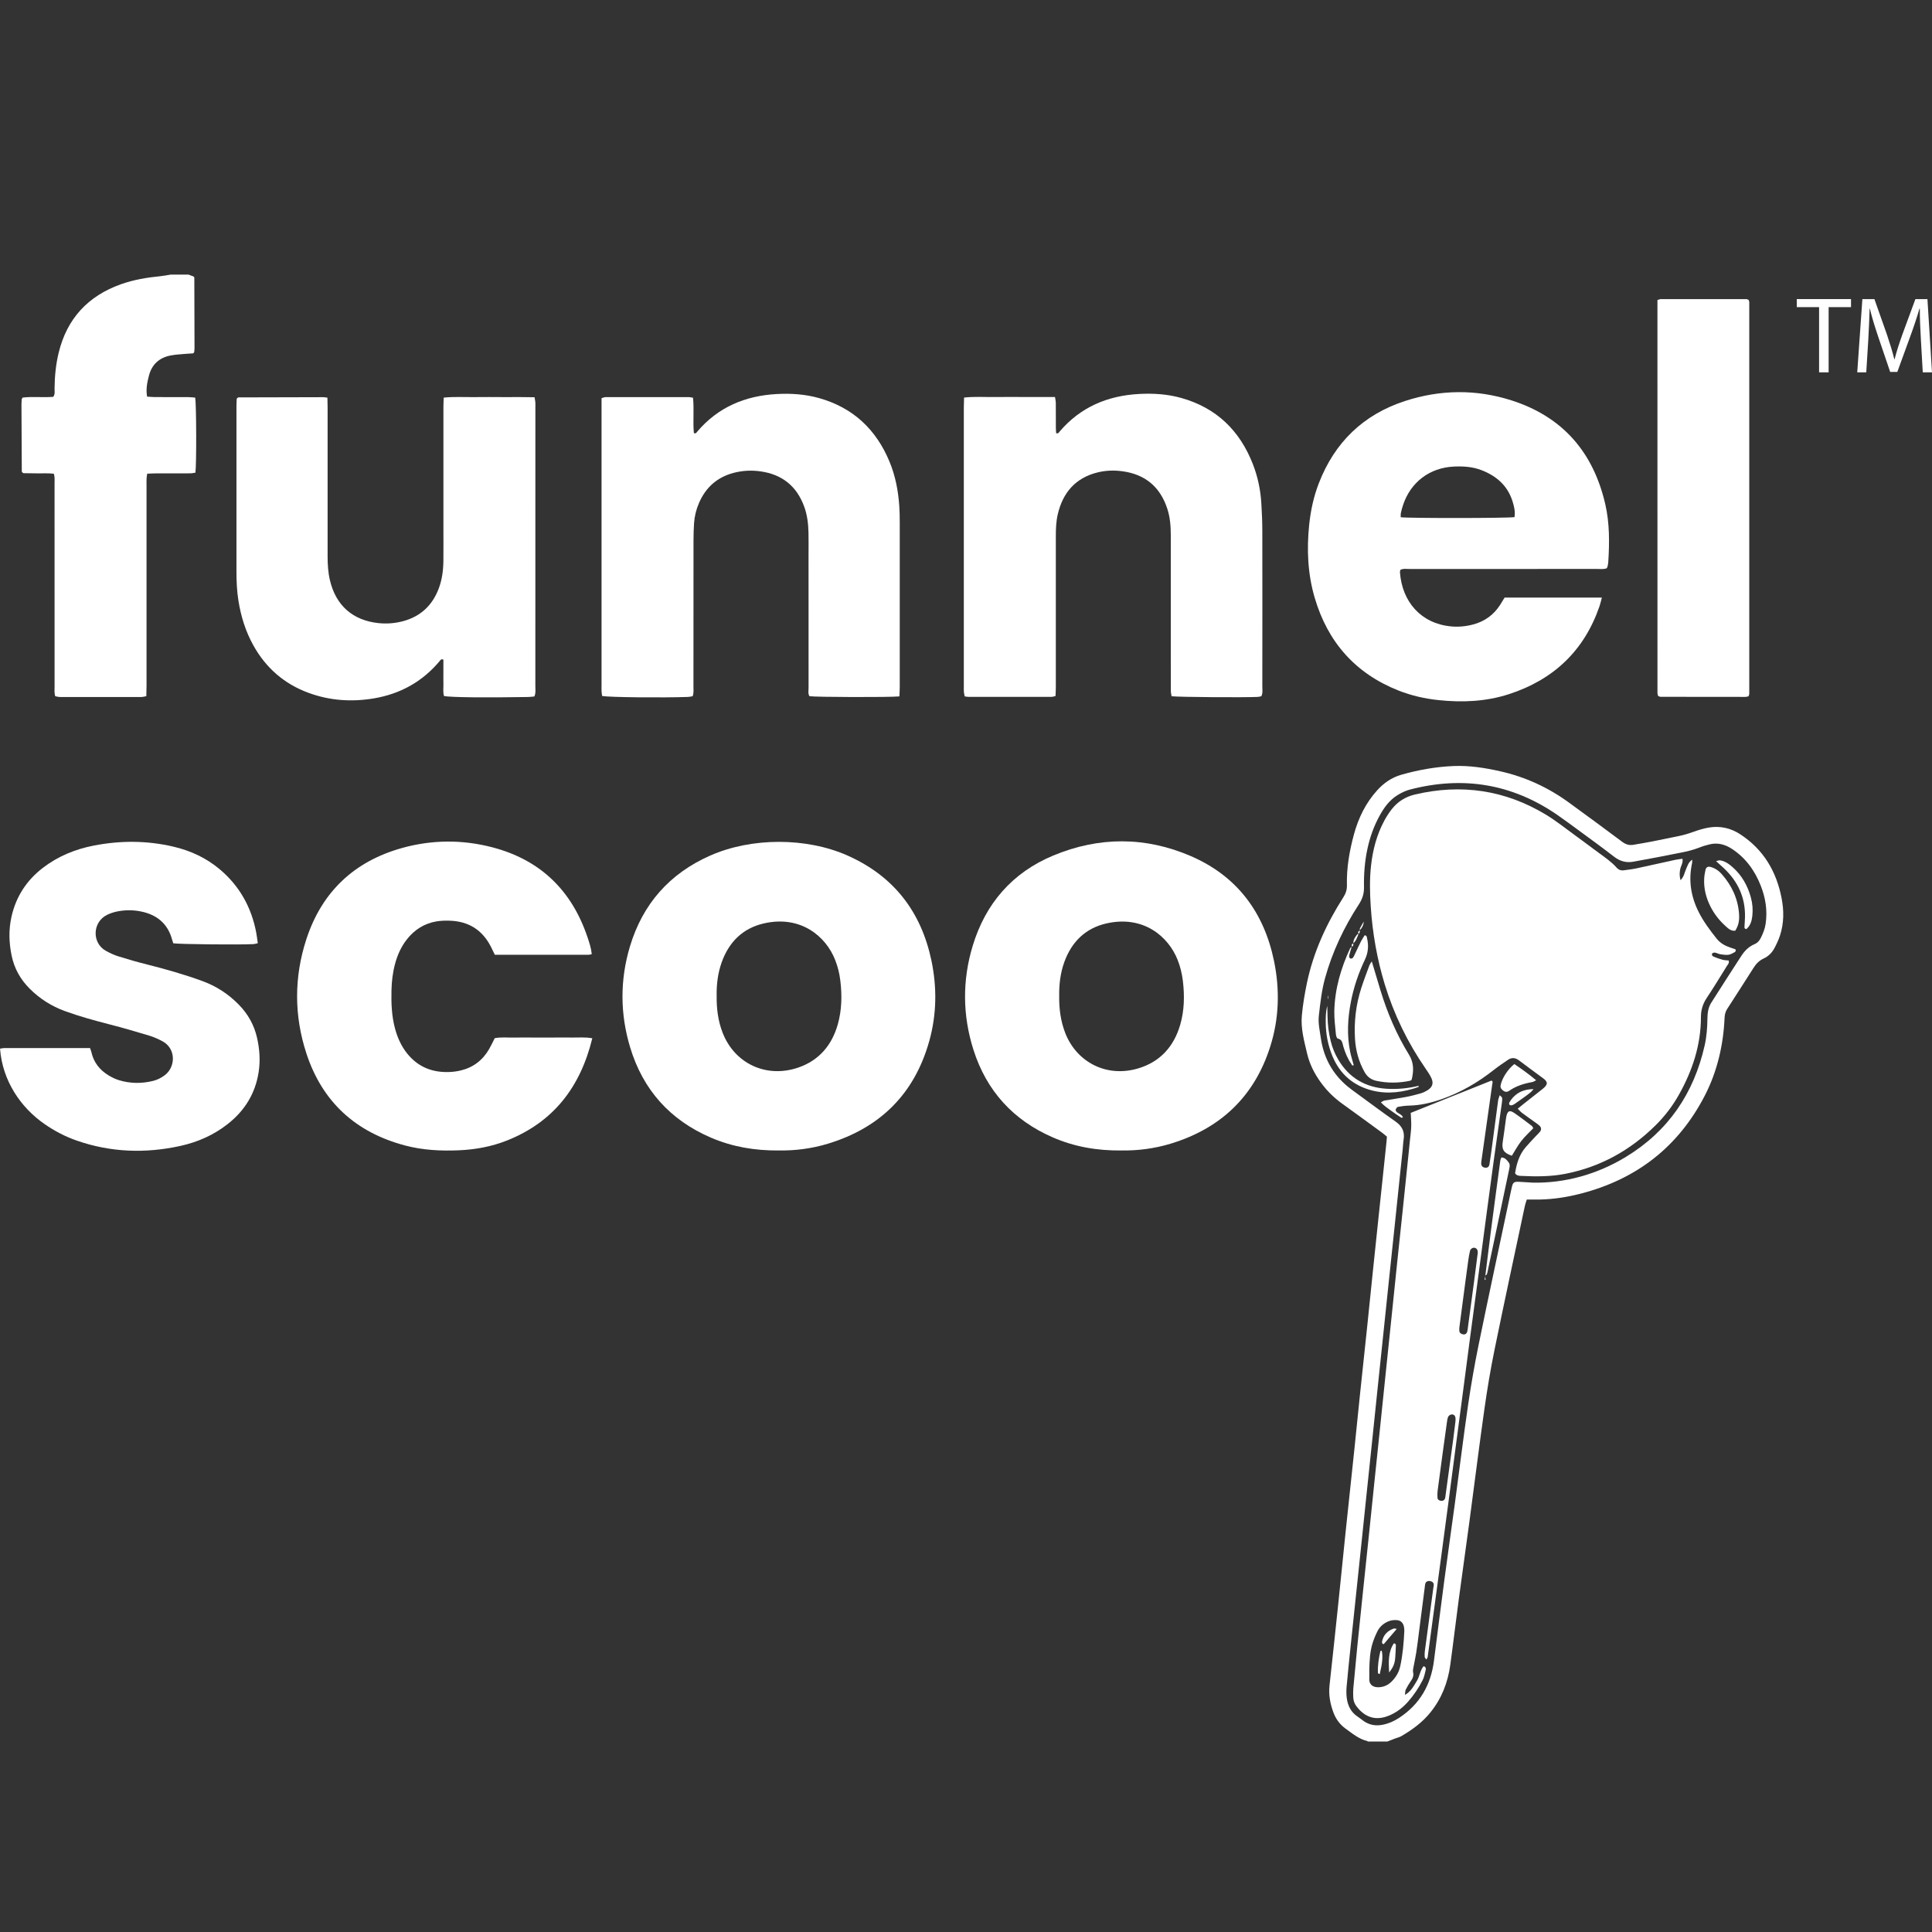
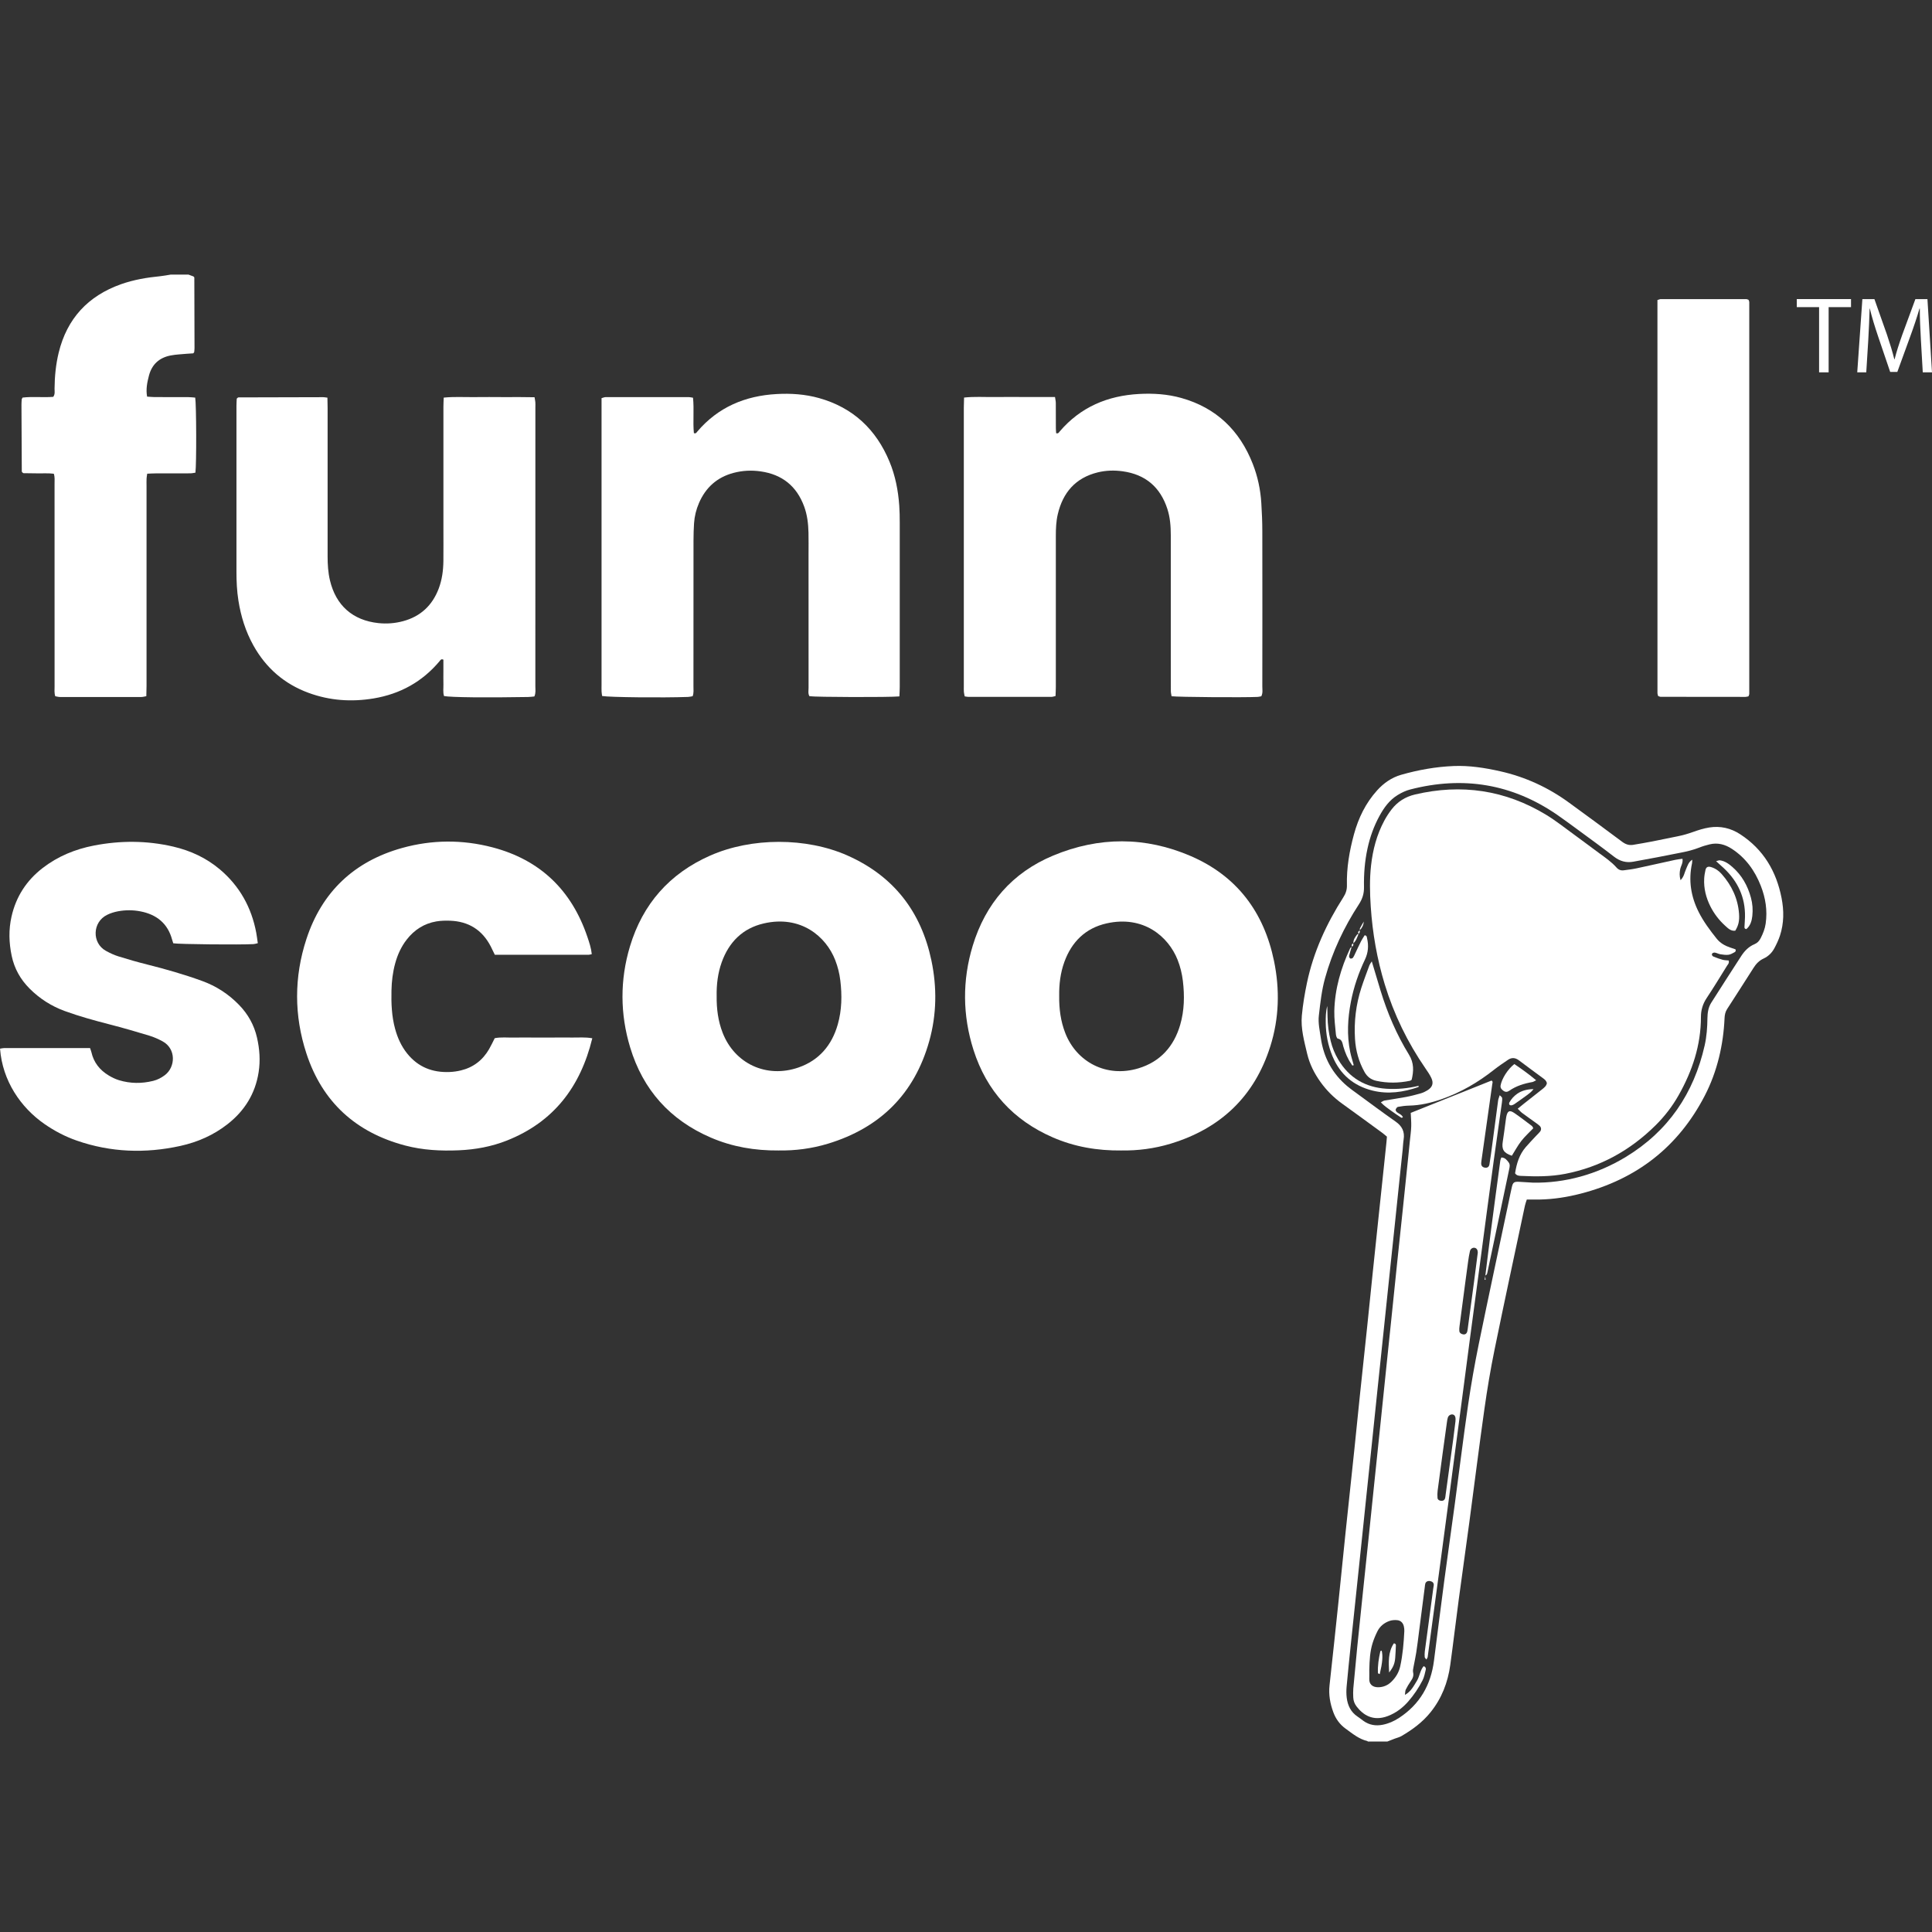
<svg xmlns="http://www.w3.org/2000/svg" viewBox="0 0 720 720" version="1.1" id="Layer_1">
  <rect x="0" y="0" width="720" height="720" fill="#333333" stroke="none" />
  <defs>
    <style>
      .st0 {
        fill: #fff;
      }
    </style>
  </defs>
  <path d="M70.19,102.32c.65.24,1.31.48,1.88.69.14.13.23.19.28.27.05.08.07.19.07.29.03,8.72.05,17.45.07,26.17,0,.5-.07,1-.12,1.49,0,.08-.12.16-.35.45-.68.04-1.56.08-2.42.16-1.99.19-4.01.25-5.97.63-4.22.8-7.02,3.29-8.12,7.51-.65,2.5-1.19,5.04-.69,7.83.97.06,1.85.16,2.73.17,4.21.02,8.43,0,12.64.02.87,0,1.74.12,2.56.18.44,2.53.5,24.82.08,27.97-.61.08-1.27.25-1.93.25-4.31.02-8.63,0-12.94.02-.98,0-1.97.07-3.1.11-.1.71-.22,1.28-.24,1.85-.04.9-.01,1.8-.01,2.71,0,24.87,0,49.75,0,74.62,0,1.19-.05,2.38-.08,3.74-.68.12-1.24.29-1.8.3-10.13.02-20.26.02-30.39,0-.57,0-1.14-.18-1.75-.28-.41-1.29-.25-2.5-.25-3.68,0-25.17,0-50.35-.01-75.52,0-1.18.15-2.38-.27-3.72-2.03-.26-4.02-.1-6-.14-1.89-.04-3.77-.05-5.39-.07-.33-.29-.42-.34-.47-.42-.05-.08-.08-.19-.08-.29-.04-8.22-.09-16.44-.12-24.66,0-.7.04-1.4.09-2.1.01-.18.15-.35.32-.7,3.75-.46,7.65.04,11.44-.28.74-1.05.47-2.08.48-3.05.04-4.53.47-9,1.54-13.41,3.1-12.72,10.93-21.13,23.2-25.5,4.76-1.69,9.69-2.51,14.69-3,1.29-.13,2.56-.39,3.83-.59,2.21,0,4.42,0,6.62,0Z" class="st0" />
  <path d="M509.77,649.03c-.07-.07-.14-.18-.22-.2-3.13-.73-5.51-2.76-8.03-4.57-2.2-1.58-3.72-3.68-4.63-6.16-1.18-3.22-1.8-6.55-1.41-10.03,1.14-10.27,2.22-20.54,3.3-30.81.9-8.58,1.74-17.16,2.63-25.74,1.1-10.57,2.25-21.14,3.36-31.72.69-6.58,1.33-13.17,2.02-19.76.91-8.68,1.85-17.35,2.76-26.03.69-6.58,1.35-13.17,2.03-19.75.67-6.48,1.36-12.97,2.04-19.45.73-6.88,1.46-13.76,2.18-20.64.3-2.79.59-5.59.88-8.38.07-.69.12-1.39.19-2.19-.62-.51-1.2-1.04-1.84-1.5-4.94-3.61-9.88-7.23-14.85-10.8-3.13-2.25-5.8-4.91-8.05-8.04-2.31-3.22-4.07-6.68-4.98-10.54-1.1-4.68-2.43-9.38-1.99-14.23.38-4.08,1.06-8.15,1.9-12.16,2.41-11.53,7.26-22.06,13.57-31.94.9-1.41,1.37-2.79,1.33-4.47-.16-6.47.93-12.78,2.63-19.01,1.66-6.09,4.38-11.65,8.62-16.35,2.44-2.71,5.43-4.81,8.98-5.82,6.38-1.82,12.9-2.99,19.54-3.26,5.85-.24,11.59.66,17.29,1.94,9.44,2.11,18.02,6.07,25.82,11.78,6.56,4.8,13.13,9.58,19.63,14.46,1.31.99,2.6,1.45,4.16,1.19,2.37-.4,4.74-.8,7.1-1.26,3.15-.61,6.28-1.3,9.43-1.91,1.97-.39,3.88-.94,5.78-1.62,1.97-.71,4.01-1.35,6.07-1.68,4.11-.65,7.98.23,11.49,2.51,8.66,5.64,13.48,13.77,15.44,23.77.92,4.72.91,9.38-.58,13.97-.52,1.61-1.26,3.16-2.05,4.66-.9,1.72-2.27,3.1-4.04,3.92-1.63.75-2.78,1.93-3.71,3.39-3.3,5.15-6.58,10.32-9.91,15.45-.69,1.07-.9,2.19-.96,3.41-.21,4.92-.88,9.77-2.05,14.57-1.23,5-2.98,9.79-5.34,14.34-9.9,19.12-25.45,31.11-46.22,36.47-4.97,1.28-10.01,2.08-15.15,2.19-1.59.03-3.18,0-4.93,0-.25.78-.54,1.52-.7,2.28-3.79,17.85-7.65,35.68-11.3,53.56-1.51,7.36-2.75,14.79-3.8,22.23-1.98,14-3.73,28.03-5.6,42.05-1.29,9.64-2.67,19.27-3.96,28.91-1.09,8.15-2.05,16.32-3.17,24.46-.89,6.47-3.18,12.4-7.31,17.55-3,3.75-6.78,6.52-10.87,8.91-.77.45-1.68.65-2.52.97-.93.36-1.85.72-2.77,1.08h-7.23ZM571.3,440.74c11.86.21,23.84-3.04,34.63-9.6,15.78-9.59,25.31-23.65,29.35-41.54.75-3.33.99-6.74,1.03-10.16.03-2.03.32-4.02,1.43-5.77,3.72-5.83,7.44-11.67,11.22-17.47,1.22-1.86,2.76-3.44,4.89-4.33,1.07-.44,1.79-1.23,2.31-2.26.86-1.71,1.57-3.44,1.85-5.37.71-4.9-.03-9.6-1.82-14.15-2.22-5.64-5.61-10.38-10.77-13.75-2.56-1.67-5.29-2.4-8.3-1.67-1.26.31-2.52.67-3.72,1.15-2.35.93-4.77,1.52-7.24,1.98-2.86.54-5.7,1.13-8.56,1.68-2.95.56-5.91,1.09-8.87,1.64-2.73.51-5.07-.18-7.29-1.91-4.35-3.39-8.83-6.61-13.28-9.89-2.59-1.9-5.17-3.81-7.81-5.64-16.8-11.58-35.09-14.56-54.78-9.47-1.68.43-3.19,1.16-4.66,2.05-3.12,1.89-5.17,4.78-6.84,7.85-2.07,3.79-3.52,7.85-4.44,12.1-1.03,4.74-1.4,9.53-1.31,14.35.05,2.42-.57,4.41-1.9,6.45-5.56,8.53-9.88,17.66-12.61,27.51-1.27,4.57-1.77,9.25-2.31,13.93-.33,2.82.33,5.59.73,8.37,1.03,7.26,4.29,13.3,9.92,18.02,1.07.9,2.23,1.71,3.36,2.54,4.86,3.55,9.68,7.16,14.61,10.61,2.42,1.69,3.43,3.79,2.97,6.67-.2,1.29-.24,2.6-.37,3.89-.3,2.89-.62,5.78-.92,8.68-.69,6.58-1.37,13.17-2.06,19.75-.72,6.88-1.46,13.76-2.18,20.65-.68,6.48-1.35,12.97-2.03,19.45-.72,6.88-1.45,13.76-2.17,20.65-.69,6.58-1.36,13.17-2.05,19.75-.72,6.88-1.45,13.76-2.17,20.65-.49,4.69-.97,9.38-1.46,14.07-.71,6.78-1.43,13.57-2.14,20.35-.72,6.88-1.45,13.76-2.17,20.65-.53,5.09-1.06,10.18-1.52,15.27-.13,1.39-.14,2.82.03,4.2.35,2.9,1.53,5.38,4.06,7.06.75.5,1.45,1.07,2.19,1.6,2.17,1.56,4.62,1.93,7.16,1.43,2.17-.43,4.19-1.31,6.07-2.54,7.75-5.05,11.88-12.27,13.04-21.34,1.27-9.95,2.52-19.9,3.84-29.84,1.27-9.54,2.64-19.07,3.93-28.61,1.66-12.32,3.17-24.67,4.96-36.97,1.1-7.54,2.43-15.05,3.95-22.51,3.62-17.68,7.42-35.32,11.15-52.98.39-1.86.76-3.73,1.19-5.59.41-1.77.85-2.06,2.76-1.96,1.7.09,3.4.21,5.11.31Z" class="st0" />
-   <path d="M521.89,212.36c-.07.32-.19.61-.17.9.8,11.03,7.85,19.11,19.01,20.18,2.82.27,5.62,0,8.35-.74,4.25-1.14,7.58-3.57,9.97-7.27.54-.84,1.04-1.7,1.67-2.73,11.95,0,23.96,0,36.25,0-.35,1.3-.55,2.27-.87,3.2-5.73,16.66-17.21,27.45-33.84,32.82-8.52,2.75-17.32,3.13-26.19,2.19-5.11-.54-10.09-1.67-14.87-3.56-16.12-6.38-26.41-18.09-31.26-34.62-2.6-8.87-2.99-17.96-2.05-27.13.55-5.31,1.66-10.49,3.59-15.48,5.9-15.27,16.6-25.63,32.14-30.68,13.13-4.27,26.5-4.44,39.67-.23,19.03,6.08,30.47,19.28,34.94,38.63,1.64,7.1,1.59,14.33,1.13,21.56-.03.5-.12,1-.22,1.49-.06.29-.2.56-.32.86-1.16.49-2.38.28-3.57.28-23.27.01-46.55,0-69.82.02-1.18,0-2.4-.25-3.55.32ZM564.41,192.74c.34-2.2-.17-4.15-.78-6.05-1.86-5.78-6-9.34-11.51-11.47-3.33-1.29-6.83-1.51-10.36-1.34-8.96.44-16.03,5.78-18.87,14.29-.32.95-.59,1.92-.8,2.89-.12.55-.07,1.14-.1,1.7,2.71.4,39.69.38,42.42-.04Z" class="st0" />
  <path d="M290.29,428.75c-9.06.08-17.4-1.37-25.36-4.79-15.22-6.54-25.3-17.8-30.08-33.59-3.78-12.49-3.84-25.19-.08-37.69,4.74-15.76,14.72-27.12,29.87-33.82,15.4-6.81,35.88-6.85,51.26,0,17.12,7.62,27.36,20.85,31.2,39.04,2.12,10.05,1.98,20.2-.8,30.11-5.51,19.63-18.27,32.29-37.73,38.21-6.09,1.85-12.35,2.63-18.29,2.52ZM267.08,371.22c-.06,4.73.53,9.28,2.22,13.64,4.45,11.5,16.31,17.13,28.31,12.95,7.63-2.66,12.4-8.27,14.6-16.02,1.53-5.39,1.62-10.89.95-16.41-.31-2.59-.94-5.11-1.89-7.56-3.42-8.83-12.86-16.87-26.65-13.68-7.84,1.81-12.95,6.93-15.65,14.44-1.47,4.1-1.97,8.38-1.89,12.65Z" class="st0" />
  <path d="M417.99,428.75c-9.15.1-17.59-1.38-25.63-4.87-14.74-6.41-24.68-17.3-29.56-32.58-4.1-12.86-4.21-25.93-.3-38.83,4.78-15.76,14.75-27.28,30.03-33.64,17.01-7.08,34.29-7.1,51.21.19,17.21,7.42,27.3,20.91,31.05,39.11,2.2,10.68,1.91,21.41-1.39,31.84-5.89,18.62-18.49,30.58-37.11,36.24-6.09,1.85-12.35,2.64-18.3,2.53ZM394.73,371.07c-.07,4.86.54,9.5,2.28,13.96,4.21,10.74,15.32,16.72,27.27,13.1,8.11-2.46,13.19-8.13,15.54-16.2,1.57-5.37,1.66-10.88,1-16.4-.33-2.69-.96-5.31-1.97-7.85-3.44-8.66-12.7-16.65-26.46-13.56-7.85,1.76-13,6.85-15.73,14.35-1.49,4.09-1.99,8.37-1.93,12.62Z" class="st0" />
  <path d="M470.08,259.47c-.45.08-.93.23-1.41.25-5.14.25-29.71.07-32.06-.25-.09-.61-.27-1.27-.27-1.94-.03-4.01-.02-8.02-.02-12.04,0-15.35-.02-30.69,0-46.04,0-3.33-.25-6.63-1.28-9.8-2.64-8.12-8.16-12.85-16.69-14.02-3.13-.43-6.23-.33-9.26.41-8.26,2.03-12.99,7.5-14.89,15.62-.62,2.65-.72,5.36-.72,8.07.01,18.76,0,37.51,0,56.27,0,1.09-.07,2.17-.11,3.39-.6.13-1.07.31-1.53.31-10.33.02-20.66.02-31,0-.39,0-.79-.11-1.32-.18-.11-.56-.26-1.12-.31-1.69-.05-.7-.02-1.4-.02-2.11,0-34.61,0-69.21,0-103.82,0-1.18.05-2.37.09-3.74,3.84-.42,7.53-.16,11.2-.2,3.81-.05,7.62-.01,11.44-.01h11.25c.12.86.29,1.52.3,2.19.03,3.11,0,6.22.02,9.33,0,.67.07,1.35.11,1.97.82.26,1.03-.32,1.32-.65,7.77-9.09,17.84-13.33,29.58-13.97,5.34-.29,10.63.05,15.8,1.51,13.01,3.67,21.69,12.09,26.57,24.54,1.84,4.69,2.88,9.6,3.19,14.64.22,3.5.37,7.01.37,10.52.04,19.26.02,38.52,0,57.78,0,1.18.25,2.4-.36,3.64Z" class="st0" />
  <path d="M122.02,148.17c.03,1.42.07,2.61.07,3.8,0,18.46,0,36.91,0,55.37,0,3.02.18,6.02.88,8.96,2.22,9.35,8.5,14.89,18.04,15.91,3.12.33,6.22.09,9.25-.73,6.47-1.75,10.85-5.86,13.22-12.09,1.26-3.32,1.72-6.8,1.76-10.33.04-4.11.01-8.22.01-12.34,0-15.05,0-30.09,0-45.14,0-1.08.07-2.16.11-3.4,3.85-.4,7.53-.15,11.21-.19,3.81-.05,7.62-.02,11.44,0,3.7,0,7.4-.05,11.2.05.12.76.26,1.33.3,1.9.05.6.01,1.2.01,1.8,0,34.7,0,69.41-.01,104.11,0,1.18.22,2.4-.37,3.7-.75.07-1.53.19-2.31.2-15.8.28-28.69.14-31.35-.35-.46-1.41-.19-2.91-.23-4.39-.04-1.6-.01-3.21-.01-4.81v-4.36c-.86-.39-1.1.17-1.39.52-6.45,7.72-14.73,12.27-24.58,13.92-8.25,1.38-16.41.83-24.3-2.08-9.03-3.32-15.85-9.26-20.53-17.65-2.91-5.22-4.66-10.84-5.59-16.74-.57-3.58-.73-7.18-.73-10.79,0-20.56,0-41.12,0-61.68,0-.98.07-1.97.11-2.78.24-.23.31-.31.39-.36.08-.05.18-.1.27-.1,10.53-.03,21.06-.06,31.59-.08.39,0,.78.09,1.55.18Z" class="st0" />
  <path d="M335.17,259.53c-3.91.37-31.18.28-33.52-.08-.58-.99-.32-2.12-.32-3.19-.02-16.55-.01-33.1-.01-49.65,0-2.71.04-5.42-.02-8.12-.08-3.32-.46-6.61-1.62-9.75-2.78-7.56-8.17-11.91-16.16-13.06-3.43-.5-6.81-.33-10.14.55-6.14,1.62-10.39,5.44-12.89,11.23-1.04,2.41-1.67,4.94-1.84,7.56-.13,2.1-.2,4.21-.2,6.31-.02,18.16,0,36.31-.02,54.47,0,1.19.17,2.4-.3,3.66-.59.1-1.16.25-1.74.27-9.54.34-29.31.14-32-.35-.06-.52-.17-1.09-.2-1.67-.04-.8-.01-1.6-.01-2.41,0-34.31,0-68.61,0-102.92v-4c.58-.15,1.04-.38,1.5-.38,10.33-.02,20.67-.02,31-.01.48,0,.95.14,1.59.23.45,4.45-.09,8.86.32,13.18.75.32.99-.22,1.28-.57,7.75-9.11,17.83-13.33,29.57-13.98,5.34-.3,10.63.06,15.81,1.51,12.66,3.56,21.26,11.66,26.25,23.7,2.17,5.23,3.23,10.74,3.63,16.38.15,2.1.18,4.21.18,6.32.01,20.46.01,40.93,0,61.39,0,1.08-.08,2.16-.13,3.4Z" class="st0" />
  <path d="M220.73,386.95c-4.44,18.2-14.48,31.21-31.81,38.09-5.74,2.28-11.75,3.37-17.91,3.64-6.75.29-13.44-.05-20.01-1.78-18.4-4.86-30.89-16.23-36.81-34.31-4.63-14.12-4.62-28.51,0-42.63,5.76-17.59,17.81-28.98,35.68-33.95,11.15-3.1,22.46-3.16,33.63-.24,17.79,4.65,29.5,15.96,35.39,33.34.7,2.08,1.41,4.16,1.65,6.47-.45.09-.82.24-1.2.24-11.63.01-23.26,0-34.93,0-.55-1.12-1.01-2.11-1.5-3.08-3.18-6.18-8.27-9.37-15.19-9.62-1.7-.06-3.43-.02-5.1.26-4.55.78-8.2,3.13-11.03,6.75-2.07,2.65-3.43,5.65-4.31,8.87-.91,3.31-1.32,6.68-1.39,10.11-.11,4.83.07,9.63,1.36,14.33.91,3.32,2.29,6.42,4.46,9.13,4.08,5.11,9.48,7.21,15.89,6.93,1.4-.06,2.81-.26,4.17-.59,4.63-1.12,8.12-3.82,10.5-7.93.75-1.3,1.38-2.66,2.1-4.08,2.36-.47,4.77-.18,7.15-.23,2.41-.05,4.82-.01,7.23-.01h7.23c2.41,0,4.82-.04,7.22,0,2.38.04,4.78-.22,7.53.27Z" class="st0" />
  <path d="M0,390.81c.61-.09,1.1-.23,1.58-.23,10.63-.01,21.25,0,31.98,0,.2.62.39,1.06.5,1.52.86,3.86,3.13,6.69,6.45,8.69,1.19.72,2.48,1.35,3.81,1.76,4.22,1.29,8.5,1.32,12.77.26,1.58-.39,2.99-1.12,4.3-2.1,4.06-3.02,4.31-9.87-.81-12.64-1.58-.85-3.25-1.6-4.97-2.12-4.89-1.48-9.8-2.91-14.75-4.18-5.64-1.45-11.24-2.99-16.71-4.98-4.98-1.82-9.33-4.59-13.09-8.34-3.43-3.43-5.7-7.46-6.7-12.21-1.03-4.88-1.17-9.75-.07-14.63,1.67-7.44,5.58-13.47,11.6-18.12,5.67-4.38,12.14-7.03,19.12-8.38,9.87-1.91,19.75-1.89,29.57.4,6.44,1.5,12.32,4.22,17.4,8.52,7.33,6.21,11.73,14.13,13.51,23.53.24,1.26.38,2.54.59,3.94-.64.14-1.11.31-1.58.34-5.05.29-27.67.07-29.93-.3-.12-.38-.28-.83-.41-1.3-1.63-6.11-5.8-9.43-11.82-10.6-2.77-.54-5.61-.54-8.39-.02-1.36.26-2.74.68-3.98,1.29-5.58,2.7-5.78,10.52-.51,13.44,1.48.82,3.05,1.56,4.67,2.06,3.54,1.11,7.11,2.13,10.7,3.03,6.91,1.73,13.75,3.69,20.45,6.12,5.28,1.91,9.86,4.88,13.78,8.91,3.38,3.47,5.64,7.52,6.72,12.23.97,4.25,1.28,8.52.61,12.84-1.24,8.03-5.24,14.44-11.58,19.4-5.22,4.09-11.17,6.7-17.62,8.12-13.02,2.86-25.9,2.41-38.56-1.98-4.28-1.49-8.28-3.58-12.01-6.16-8.92-6.18-15.71-16.15-16.6-28.09Z" class="st0" />
  <path d="M617.67,111.82c.64-.19.92-.35,1.2-.35,10.64-.01,21.27-.01,31.91,0,.28,0,.55.17.85.26.1.31.27.58.27.86,0,48.67,0,97.33,0,146,0,.28-.17.55-.29.91-.38.07-.76.21-1.14.21-10.54,0-21.07,0-31.61-.03-.28,0-.55-.18-.93-.3-.08-.36-.24-.74-.24-1.12-.01-48.76-.01-97.52-.01-146.44Z" class="st0" />
  <path d="M564.63,437.22c.54-3.51,1.54-6.93,4-9.76,1.25-1.44,2.57-2.81,3.87-4.21.48-.51,1.01-.98,1.44-1.53.55-.7.47-1.56-.18-2.17-.43-.41-.93-.76-1.42-1.11-1.71-1.24-3.43-2.44-5.12-3.7-.53-.4-.97-.93-1.61-1.55.83-.69,1.5-1.26,2.2-1.8,2.28-1.8,4.58-3.58,6.85-5.4.78-.62,1.59-1.24,1.81-2.27-.14-.92-.78-1.42-1.43-1.9-2.98-2.21-5.99-4.38-8.94-6.63-1.38-1.06-2.74-1.17-4.15-.2-1.73,1.19-3.5,2.35-5.15,3.66-5.95,4.71-12.41,8.48-19.59,10.99-3.91,1.36-7.88,2.3-12.05,2.39-1.4.03-2.8.21-4.18.47-.35.07-.74.62-.86,1.03-.08.26.23.75.5.97.75.6,1.81.85,2.21,1.91-.25.06-.49.2-.6.13-1.25-.82-2.51-1.65-3.72-2.54-1.28-.95-2.62-1.82-3.91-3.19.57-.29.95-.6,1.36-.67,2.67-.46,5.35-.82,8.01-1.33,1.87-.35,3.71-.84,5.54-1.36.86-.25,1.69-.65,2.45-1.12,1.88-1.16,2.38-2.64,1.45-4.61-.59-1.26-1.41-2.43-2.2-3.58-6.65-9.65-11.72-20.08-15.15-31.29-2.88-9.44-4.56-19.1-5.22-28.95-.34-5.12-.46-10.22.11-15.33.65-5.84,2.11-11.44,4.89-16.64.8-1.5,1.73-2.95,2.77-4.29,2.22-2.87,5.14-4.71,8.7-5.55,17.33-4.08,33.68-1.67,48.92,7.58,3.59,2.18,6.9,4.83,10.3,7.3,3.17,2.3,6.29,4.66,9.44,6.98,2.26,1.66,4.6,3.25,6.47,5.37.73.83,1.63,1.16,2.69,1.02,1.59-.21,3.19-.4,4.75-.73,4.8-1.02,9.59-2.12,14.39-3.16.86-.19,1.74-.26,2.74-.41.27,1.54-.59,2.65-.84,3.87-.26,1.25-.32,2.48.11,4.12,1.35-1.36,1.46-2.81,2.02-4.02.57-1.24.85-2.66,2.35-3.62-.03.62,0,1-.08,1.35-1.37,6.34-.43,12.34,2.46,18.11,1.81,3.61,4.22,6.82,6.72,9.96,1.29,1.61,3.02,2.62,4.95,3.28.73.25,1.46.49,2.06.69.29.74-.16.99-.45,1.15-.69.38-1.44.8-2.19.89-.97.11-1.99-.04-2.97-.19-.68-.11-1.32-.48-2.01-.61-.32-.06-.86.06-1.02.29-.35.51,0,1,.48,1.2,1.1.45,2.23.86,3.38,1.17.74.2,1.54.19,2.25.27.3.98-.31,1.47-.66,2.03-2.49,4-4.93,8.04-7.54,11.96-1.45,2.18-2.14,4.48-2.14,7.06,0,10.51-3.2,20.12-8.32,29.17-2.33,4.13-5.21,7.86-8.58,11.2-9.44,9.34-20.59,15.54-33.69,18.09-5.46,1.06-10.97,1.03-16.49.76-.8-.04-1.62-.09-2.2-1Z" class="st0" />
  <path d="M531.57,618.47c-.33-.47-.61-.68-.62-.91-.05-.7-.06-1.41.03-2.1,1.04-7.85,2.1-15.7,3.16-23.56.05-.4.16-.79.18-1.19.04-.76-.42-1.28-1.23-1.46-.94-.21-1.72.16-1.93.95-.1.38-.13.79-.18,1.19-.72,5.57-1.43,11.14-2.15,16.71-.33,2.59-.64,5.18-1.04,7.75-.27,1.78-.68,3.54-1,5.31-.12.68-.32,1.42-.17,2.06.31,1.32-.17,2.32-.89,3.34-.69.98-1.31,2.03-1.84,3.1-.24.48-.18,1.1-.31,1.98,2.33-1.32,3.26-3.33,4.41-5.17,1.1-1.74,1.2-3.97,2.57-5.55.74.29.9.81.79,1.29-.33,1.35-.58,2.77-1.2,3.99-1.47,2.86-3.26,5.53-5.39,7.95-2.09,2.37-4.55,4.22-7.52,5.36-5.59,2.14-9.31-.46-11.68-3.56-.75-.98-1.19-2.1-1.24-3.34-.04-1.1-.08-2.21.01-3.3.48-5.29.98-10.59,1.51-15.88.69-6.89,1.42-13.77,2.14-20.65.72-6.88,1.45-13.76,2.17-20.65.68-6.48,1.34-12.97,2.01-19.46.74-7.08,1.48-14.17,2.22-21.25.67-6.48,1.34-12.97,2.01-19.46.72-6.98,1.46-13.97,2.18-20.95.69-6.68,1.37-13.37,2.07-20.05.71-6.78,1.44-13.57,2.15-20.35.68-6.48,1.35-12.97,2.02-19.45.22-2.1.43-4.19.64-6.29.17-1.7.42-3.39.47-5.09.05-1.68-.11-3.37-.18-5.05.01,0,30.08-12.03,30.09-12.03.62.3.37.85.3,1.29-1.31,9.33-2.64,18.67-3.96,28-.07.5-.15.99-.17,1.49-.04.95.44,1.52,1.35,1.67.91.15,1.55-.22,1.72-1.23.41-2.47.73-4.96,1.06-7.44.73-5.47,1.44-10.94,2.18-16.4.08-.56.33-1.09.59-1.93.44.48.85.72.89,1.01.08.58,0,1.19-.08,1.78-1,7.15-2.03,14.29-3.02,21.44-.89,6.46-1.75,12.92-2.61,19.38-.94,7.06-1.87,14.12-2.81,21.18-1.1,8.25-2.22,16.5-3.31,24.75-.9,6.76-1.77,13.52-2.66,20.29-.92,6.96-1.84,13.92-2.76,20.88-.89,6.76-1.77,13.52-2.66,20.28-.91,6.86-1.82,13.72-2.74,20.58-.89,6.66-1.8,13.32-2.69,19.98-.8,5.96-1.6,11.93-2.41,17.89-.02.18-.18.35-.47.85ZM510.29,622.17c0,.94.04,2.24,0,3.54-.07,1.83,1.09,3.07,3.26,3.08,1.97,0,3.72-.75,5.11-2.17,1.57-1.59,2.68-3.43,3.17-5.67.94-4.32,1.3-8.7,1.52-13.09.03-.59-.05-1.2-.18-1.78-.3-1.3-1.16-2.16-2.46-2.29-.96-.1-2.02-.02-2.92.3-1.93.69-3.52,1.96-4.45,3.82-.71,1.42-1.34,2.91-1.81,4.42-.96,3.08-1.14,6.28-1.23,9.85ZM550.72,467.02s0-.21,0-.41c-.02-.84-.43-1.42-1.1-1.58-.74-.18-1.59.31-1.81,1.21-.3,1.26-.49,2.56-.68,3.85-.34,2.38-.66,4.77-.97,7.15-.75,5.66-1.5,11.33-2.24,17-.08.59-.13,1.2-.07,1.79.06.69.69,1.16,1.48,1.26.75.09,1.29-.3,1.49-1.15.14-.58.19-1.19.27-1.78.74-5.46,1.48-10.93,2.2-16.39.47-3.58.93-7.16,1.41-10.93ZM542.4,529.86c.03-.63.05-.83.05-1.03,0-.92-.35-1.5-.97-1.67-.73-.2-1.63.28-1.9,1.09-.19.56-.26,1.17-.35,1.76-.54,3.86-1.08,7.73-1.6,11.59-.63,4.66-1.27,9.31-1.87,13.97-.11.88-.11,1.79-.04,2.68.05.67.78,1.09,1.58,1.07.69-.02,1.11-.4,1.27-1.05.09-.39.12-.79.17-1.19.95-6.93,1.91-13.87,2.85-20.81.31-2.28.57-4.56.8-6.42Z" class="st0" />
  <path d="M511.22,358.27c1.2,4,2.22,7.46,3.27,10.9,2.56,8.38,5.98,16.4,10.58,23.85,1.94,3.14,1.78,6.2,1.01,9.39-.3.18-.46.33-.64.37-4.18.86-8.35.92-12.53.01-2-.44-3.4-1.52-4.4-3.3-2.14-3.84-3.27-7.96-3.54-12.32-.4-6.48.36-12.82,2.35-19,.92-2.86,2.01-5.66,3.04-8.49.13-.34.39-.64.87-1.42Z" class="st0" />
  <path d="M503.75,352.81c-.34,1.14-.72,2.26-.98,3.41-.07.29.17.83.42.97.23.13.83-.02.99-.24.41-.56.67-1.22.97-1.85.69-1.44,1.35-2.91,2.08-4.34.4-.78.91-1.51,1.34-2.21.87.1.8.72.9,1.14.63,2.71.44,5.31-.79,7.9-2.37,4.99-4.16,10.2-5.22,15.64-1.22,6.25-1.57,12.53-.28,18.81.34,1.65.87,3.27,1.31,4.89-.62.42-.7-.15-.88-.4-1.39-1.99-2.3-4.2-2.99-6.53-.35-1.19-.36-2.63-2.09-2.96-.32-.06-.62-1-.67-1.55-.26-2.89-.66-5.79-.6-8.68.19-8.24,2.44-16,5.91-23.43.1-.22.42-.35.64-.52,0,0-.06-.05-.06-.05Z" class="st0" />
  <path d="M646.69,346.84c-1.68.23-2.76-.93-3.84-1.91-2.23-2.03-4.05-4.41-5.42-7.11-1.65-3.27-2.52-6.73-2.33-10.4.06-1.09.25-2.18.49-3.25.25-1.07.95-1.37,2.06-1.04,1.58.47,2.89,1.37,3.96,2.59,3.74,4.24,6.06,9.12,6.48,14.82.19,2.62-.2,4.35-1.41,6.3Z" class="st0" />
  <path d="M571.41,420.46c-1.51,1.58-3.14,3.05-4.47,4.75-1.33,1.71-2.36,3.66-3.52,5.5-3.06-1.03-3.85-2.34-3.38-5.28.38-2.37.67-4.75,1-7.13.1-.69.17-1.39.3-2.08.43-2.23,1.21-2.65,3-1.43,2.23,1.52,4.36,3.18,6.52,4.8.22.16.32.48.55.86Z" class="st0" />
  <path d="M553.54,475.4c.72-5.76,1.41-11.53,2.16-17.29,1.11-8.54,2.27-17.07,3.42-25.6.05-.36.23-.71.38-1.15,1.39.03,2.03.93,2.7,1.79.63.81.42,1.67.23,2.58-1.81,8.52-3.59,17.04-5.38,25.57-.91,4.31-1.83,8.61-2.74,12.92-.11.51-.23.97-.81,1.12,0,0,.05.06.05.06Z" class="st0" />
  <path d="M639.54,320.94c.68-.17,1.03-.37,1.36-.33,1.88.23,3.35,1.3,4.71,2.49,3.51,3.06,5.68,6.94,6.9,11.4.62,2.26.78,4.54.53,6.85-.21,1.9-.75,3.69-2.23,4.9-.78-.14-.71-.58-.69-.96.05-1.2.17-2.4.19-3.6.14-7.26-2.66-13.24-7.91-18.16-.85-.8-1.73-1.57-2.87-2.6Z" class="st0" />
  <path d="M564.35,396.54c2.77,1.87,5.41,3.77,8.13,6.04-.63.3-1.01.6-1.44.67-3.07.55-6.01,1.44-8.6,3.25-.74.52-1.46.52-2.2-.02-.69-.5-1.17-1.06-1.01-1.99.44-2.47,2.63-6.01,5.12-7.95Z" class="st0" />
  <path d="M494.64,374.93c.03,1.29.08,2.57.09,3.86.04,3.12.45,6.18,1.19,9.21.6,2.44,1.54,4.75,2.83,6.92,4.05,6.82,10.12,10.33,17.97,10.83,4.01.25,7.97-.14,11.98-1.1-.05.23-.04.43-.1.45-5.58,1.94-11.29,2.77-17.1,1.33-7.05-1.76-12.1-6.03-14.91-12.77-1.67-4.01-2.5-8.22-2.53-12.57-.01-2.06,0-4.11.57-6.15Z" class="st0" />
  <path d="M571.49,405.88c-.66.92-1.45,1.52-2.22,2.1-1.6,1.19-3.24,2.33-4.87,3.47-.32.22-.71.4-1.08.47-.25.05-.64-.04-.79-.21-.14-.17-.17-.59-.06-.8.72-1.34,1.73-2.44,2.97-3.31,1.55-1.09,3.64-1.7,6.05-1.72Z" class="st0" />
  <path d="M504.37,351.6c-.1-1.4.69-2.42,1.47-3.44.06-.08.35,0,.52,0,0,0-.08-.07-.08-.07-.51,1.23-.88,2.55-1.96,3.46l.06.05Z" class="st0" />
  <path d="M506.76,346.77c.02-.29-.04-.61.08-.85.39-.77.84-1.51,1.41-2.49q-.14,1.91-1.55,3.29l.06.05Z" class="st0" />
-   <path d="M494.92,372.24v-1.09s.09,0,.14,0v1.09s-.09,0-.14,0Z" class="st0" />
  <path d="M553.49,475.34c.05.54.09,1.07.14,1.61-.12,0-.24-.02-.35-.03.09-.5.18-1,.27-1.51,0,0-.05-.07-.05-.07Z" class="st0" />
  <path d="M504.31,351.55c.07.54.1,1.05-.57,1.26,0,0,.06.05.06.05-.11-.55-.16-1.08.57-1.26,0,0-.06-.05-.06-.05Z" class="st0" />
  <path d="M506.7,346.72c.18.56-.02.99-.43,1.37,0,0,.08.07.09.07-.36-.6-.31-1.09.4-1.39,0,0-.06-.05-.06-.05Z" class="st0" />
  <path d="M517.68,623.28c-.16-3.77-.46-7.55,1.78-10.86.66.08.76.44.74.86-.07,1.5-.11,3.01-.24,4.51-.18,2.16-.7,3.51-2.28,5.5Z" class="st0" />
-   <path d="M520.52,607.06c-1.73,2.02-3.25,3.8-4.83,5.65-.55,0-.73-.48-.63-.99.5-2.46,2.05-4.01,4.38-4.81.24-.08.57.07,1.08.14Z" class="st0" />
  <path d="M514.92,615.14c.48,2.06.29,4.42-.73,8.75-.24-.12-.65-.23-.66-.35-.16-2.77.28-5.49.89-8.18.02-.11.33-.15.5-.22Z" class="st0" />
  <g>
    <path d="M677.91,114.46h-8.3v-3h20.21v3h-8.34v24.3h-3.56v-24.3Z" class="st0" />
    <path d="M715.87,126.77c-.2-3.81-.45-8.38-.41-11.78h-.12c-.93,3.2-2.06,6.6-3.44,10.37l-4.82,13.24h-2.67l-4.42-13c-1.3-3.85-2.39-7.37-3.16-10.61h-.08c-.08,3.4-.28,7.98-.52,12.07l-.73,11.7h-3.36l1.91-27.29h4.49l4.66,13.2c1.13,3.36,2.06,6.36,2.75,9.19h.12c.69-2.75,1.66-5.75,2.88-9.19l4.86-13.2h4.49l1.7,27.29h-3.44l-.69-11.99Z" class="st0" />
  </g>
</svg>